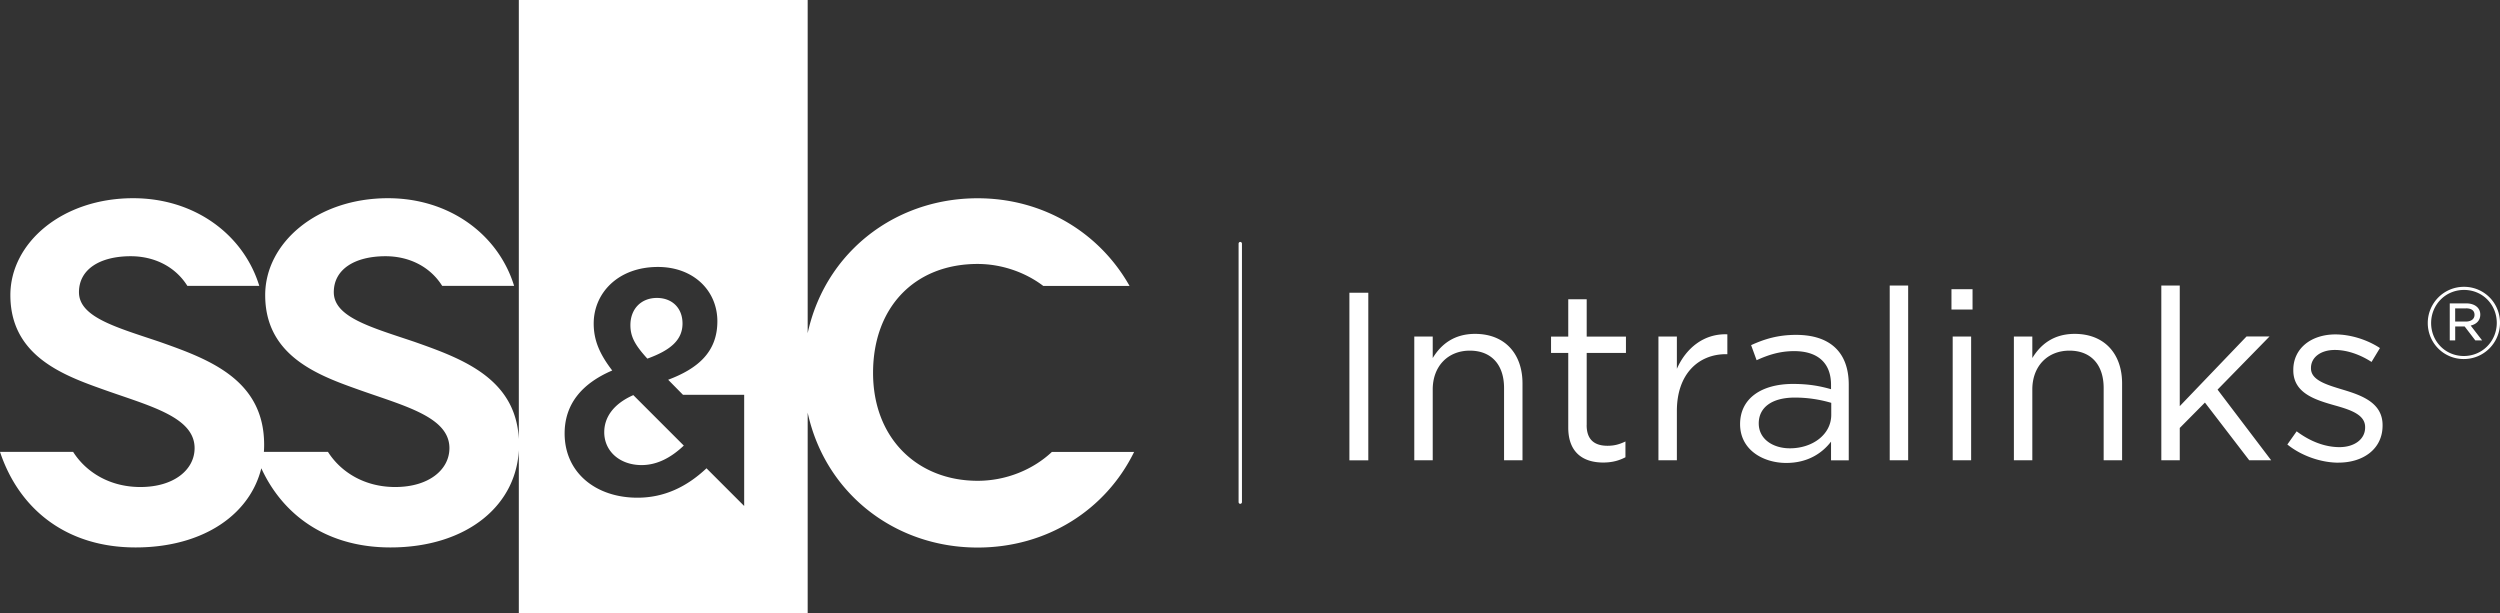
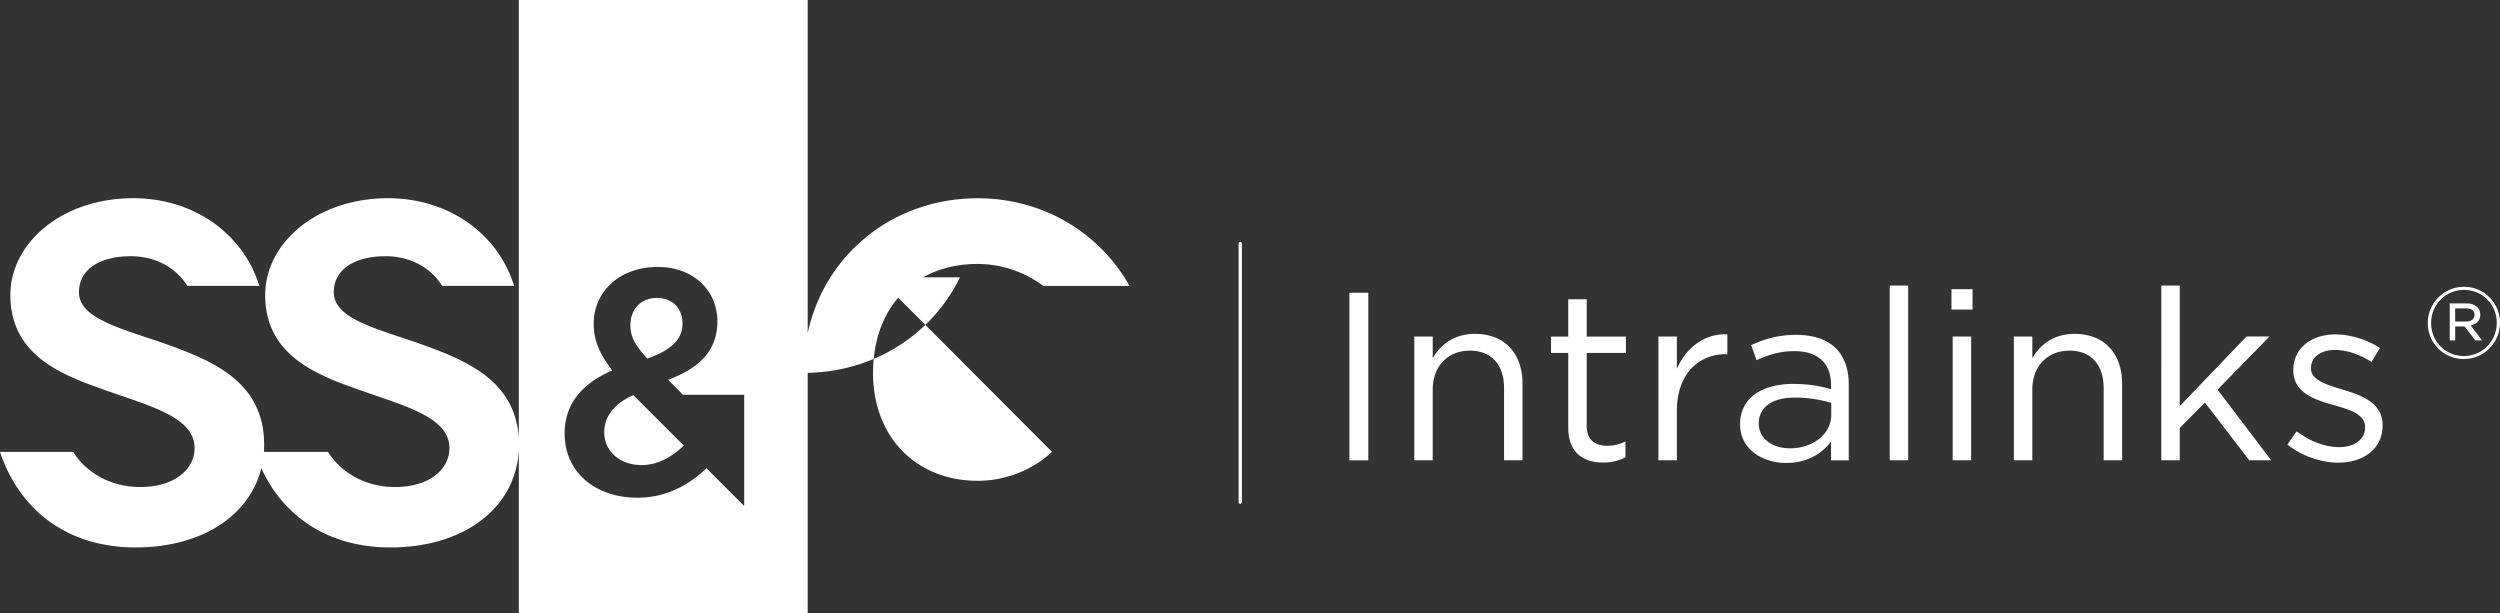
<svg xmlns="http://www.w3.org/2000/svg" viewBox="0 0 300 73.599">
  <rect x="0" y="0" width="300" height="73.599" fill="#333333" stroke="none" />
-   <path fill="#fff" d="M49.666 40.997c-5.125-1.728-9.611-2.933-9.611-5.932 0-2.764 2.535-4.318 6.215-4.318 2.764 0 5.321 1.205 6.793 3.56h8.63c-1.87-6.117-7.703-10.522-15.134-10.522-8.521 0-14.736 5.354-14.736 11.629 0 7.022 5.872 9.442 10.707 11.165 5.697 2.072 11.4 3.342 11.4 7.196 0 2.59-2.475 4.667-6.504 4.667-3.674 0-6.52-1.777-8.074-4.22H30.58c2.322 6.962 8.047 11.471 16.268 11.471 9.208 0 15.429-5.125 15.429-12.321 0-7.889-6.733-10.304-12.61-12.376Zm-30.579 0c-5.125-1.728-9.611-2.933-9.611-5.932 0-2.764 2.535-4.318 6.215-4.318 2.764 0 5.321 1.205 6.793 3.56h8.63c-1.87-6.117-7.703-10.522-15.134-10.522-8.521 0-14.736 5.354-14.736 11.629 0 7.022 5.872 9.442 10.707 11.165 5.697 2.072 11.4 3.342 11.4 7.196 0 2.59-2.475 4.667-6.504 4.667-3.674 0-6.52-1.777-8.074-4.22H0c2.322 6.962 8.047 11.471 16.268 11.471 9.213 0 15.429-5.125 15.429-12.321 0-7.889-6.738-10.304-12.61-12.376Zm107.149 13.226c-2.262 2.132-5.495 3.473-8.919 3.473-7.196 0-12.55-5.065-12.55-12.953s5.01-13.068 12.55-13.068c2.835 0 5.697.976 7.878 2.639h10.353c-3.587-6.373-10.342-10.522-18.231-10.522-11.574 0-20.897 8.81-20.897 20.957s9.328 20.957 20.897 20.957c8.33 0 15.374-4.525 18.776-11.471h-9.857v-.011Zm-53.727-2.36c0 2.301 1.881 3.947 4.487 3.947 1.843 0 3.527-.883 5.059-2.339l-.033-.033-6.024-6.024c-2.431 1.074-3.489 2.704-3.489 4.449Zm9.393-13.041c0-1.875-1.265-3.069-3.069-3.069-1.919 0-3.184 1.341-3.184 3.26 0 1.379.534 2.377 2.034 4.023 2.759-.998 4.22-2.224 4.22-4.22v.005ZM62.259 0v73.599h34.662V0H62.259Zm27.036 60.711-4.52-4.52-.038.044c-2.301 2.148-4.983 3.489-8.243 3.489-4.983 0-8.739-2.993-8.739-7.709 0-3.489 2.034-5.981 5.713-7.556-1.532-1.995-2.224-3.642-2.224-5.637 0-3.642 2.911-6.787 7.709-6.787 4.258 0 7.131 2.835 7.131 6.52s-2.339 5.675-5.904 7.016l1.777 1.805h7.344v13.335h-.005Zm59.538-.251c-.114 0-.202-.098-.202-.213V29.243c0-.12.093-.213.202-.213s.202.098.202.213v31.004c0 .114-.093.213-.202.213Zm146.822-17.375c-2.432 0-4.323-1.952-4.323-4.323s1.914-4.345 4.345-4.345S300 36.369 300 38.74s-1.914 4.345-4.345 4.345Zm.027-8.292c-2.246 0-3.947 1.799-3.947 3.974s1.685 3.953 3.925 3.953 3.953-1.799 3.953-3.974-1.685-3.953-3.925-3.953h-.005Zm.796 4.269 1.379 1.788h-.818l-1.281-1.674h-1.134v1.674h-.654v-4.443h1.99c.981 0 1.674.512 1.674 1.341 0 .725-.48 1.161-1.145 1.319h-.011v-.005Zm-.55-2.055h-1.308v1.581h1.27c.622 0 1.052-.289 1.052-.807s-.382-.78-1.014-.78v.005Zm-131.732-1.876v20.106h-2.268V35.131h2.268Zm7.731 20.101h-2.213V40.381h2.213v2.584c.976-1.608 2.53-2.9 5.081-2.9 3.593 0 5.692 2.41 5.692 5.948v9.219h-2.213v-8.674c0-2.759-1.494-4.481-4.111-4.481s-4.449 1.865-4.449 4.656v8.505-.005Zm18.471-4.214c0 1.81 1.009 2.475 2.502 2.475.747 0 1.379-.142 2.153-.518v1.897c-.774.403-1.608.632-2.671.632-2.382 0-4.192-1.178-4.192-4.192v-8.963h-2.066v-1.957h2.066v-4.481h2.213v4.481h4.71v1.957h-4.71v8.674h-.005v-.005Zm10.827 4.214h-2.213V40.381h2.213v3.876c1.09-2.475 3.244-4.252 6.057-4.138v2.382h-.169c-3.244 0-5.888 2.322-5.888 6.809v5.921Zm9.568-12.005-.66-1.81c1.636-.747 3.244-1.232 5.397-1.232 4.051 0 6.319 2.066 6.319 5.975v9.077h-2.126v-2.241c-1.036 1.352-2.759 2.557-5.37 2.557-2.759 0-5.544-1.554-5.544-4.656s2.584-4.825 6.351-4.825c1.897 0 3.244.256 4.563.632v-.518c0-2.671-1.636-4.051-4.421-4.051-1.75 0-3.135.463-4.509 1.09h.005-.005Zm.256 7.583c0 1.897 1.723 2.988 3.734 2.988 2.726 0 4.967-1.663 4.967-4.018v-1.439a15.485 15.485 0 0 0-4.367-.632c-2.786 0-4.334 1.205-4.334 3.102Zm15.717 4.422V34.264h2.213v20.968h-2.213Zm7.409-18.089v-2.442h2.53v2.442h-2.53Zm.148 18.089V40.381h2.213v14.851h-2.213Zm9.556 0h-2.213V40.381h2.213v2.584c.976-1.608 2.53-2.9 5.081-2.9 3.593 0 5.692 2.41 5.692 5.948v9.219h-2.213v-8.674c0-2.759-1.494-4.481-4.111-4.481s-4.449 1.865-4.449 4.656v8.505-.005Zm28.671 0h-2.644l-5.315-6.924-3.02 3.048v3.876h-2.213V34.264h2.213v14.474l8.014-8.363h2.759l-6.237 6.379 6.433 8.478h.011Zm8.074.289c-2.126 0-4.476-.834-6.144-2.181l1.118-1.581c1.608 1.205 3.386 1.897 5.141 1.897s3.075-.921 3.075-2.355v-.055c0-1.494-1.75-2.072-3.707-2.617-2.322-.66-4.912-1.467-4.912-4.192v-.055c0-2.557 2.126-4.252 5.054-4.252 1.805 0 3.822.632 5.343 1.636l-1.009 1.668c-1.379-.894-2.955-1.439-4.394-1.439-1.75 0-2.873.921-2.873 2.153v.055c0 1.412 1.837 1.957 3.822 2.557 2.295.687 4.77 1.581 4.77 4.252v.055c0 2.813-2.322 4.449-5.288 4.449h.011l-.005.005Z" />
+   <path fill="#fff" d="M49.666 40.997c-5.125-1.728-9.611-2.933-9.611-5.932 0-2.764 2.535-4.318 6.215-4.318 2.764 0 5.321 1.205 6.793 3.56h8.63c-1.87-6.117-7.703-10.522-15.134-10.522-8.521 0-14.736 5.354-14.736 11.629 0 7.022 5.872 9.442 10.707 11.165 5.697 2.072 11.4 3.342 11.4 7.196 0 2.59-2.475 4.667-6.504 4.667-3.674 0-6.52-1.777-8.074-4.22H30.58c2.322 6.962 8.047 11.471 16.268 11.471 9.208 0 15.429-5.125 15.429-12.321 0-7.889-6.733-10.304-12.61-12.376Zm-30.579 0c-5.125-1.728-9.611-2.933-9.611-5.932 0-2.764 2.535-4.318 6.215-4.318 2.764 0 5.321 1.205 6.793 3.56h8.63c-1.87-6.117-7.703-10.522-15.134-10.522-8.521 0-14.736 5.354-14.736 11.629 0 7.022 5.872 9.442 10.707 11.165 5.697 2.072 11.4 3.342 11.4 7.196 0 2.59-2.475 4.667-6.504 4.667-3.674 0-6.52-1.777-8.074-4.22H0c2.322 6.962 8.047 11.471 16.268 11.471 9.213 0 15.429-5.125 15.429-12.321 0-7.889-6.738-10.304-12.61-12.376Zm107.149 13.226c-2.262 2.132-5.495 3.473-8.919 3.473-7.196 0-12.55-5.065-12.55-12.953s5.01-13.068 12.55-13.068c2.835 0 5.697.976 7.878 2.639h10.353c-3.587-6.373-10.342-10.522-18.231-10.522-11.574 0-20.897 8.81-20.897 20.957c8.33 0 15.374-4.525 18.776-11.471h-9.857v-.011Zm-53.727-2.36c0 2.301 1.881 3.947 4.487 3.947 1.843 0 3.527-.883 5.059-2.339l-.033-.033-6.024-6.024c-2.431 1.074-3.489 2.704-3.489 4.449Zm9.393-13.041c0-1.875-1.265-3.069-3.069-3.069-1.919 0-3.184 1.341-3.184 3.26 0 1.379.534 2.377 2.034 4.023 2.759-.998 4.22-2.224 4.22-4.22v.005ZM62.259 0v73.599h34.662V0H62.259Zm27.036 60.711-4.52-4.52-.038.044c-2.301 2.148-4.983 3.489-8.243 3.489-4.983 0-8.739-2.993-8.739-7.709 0-3.489 2.034-5.981 5.713-7.556-1.532-1.995-2.224-3.642-2.224-5.637 0-3.642 2.911-6.787 7.709-6.787 4.258 0 7.131 2.835 7.131 6.52s-2.339 5.675-5.904 7.016l1.777 1.805h7.344v13.335h-.005Zm59.538-.251c-.114 0-.202-.098-.202-.213V29.243c0-.12.093-.213.202-.213s.202.098.202.213v31.004c0 .114-.093.213-.202.213Zm146.822-17.375c-2.432 0-4.323-1.952-4.323-4.323s1.914-4.345 4.345-4.345S300 36.369 300 38.74s-1.914 4.345-4.345 4.345Zm.027-8.292c-2.246 0-3.947 1.799-3.947 3.974s1.685 3.953 3.925 3.953 3.953-1.799 3.953-3.974-1.685-3.953-3.925-3.953h-.005Zm.796 4.269 1.379 1.788h-.818l-1.281-1.674h-1.134v1.674h-.654v-4.443h1.99c.981 0 1.674.512 1.674 1.341 0 .725-.48 1.161-1.145 1.319h-.011v-.005Zm-.55-2.055h-1.308v1.581h1.27c.622 0 1.052-.289 1.052-.807s-.382-.78-1.014-.78v.005Zm-131.732-1.876v20.106h-2.268V35.131h2.268Zm7.731 20.101h-2.213V40.381h2.213v2.584c.976-1.608 2.53-2.9 5.081-2.9 3.593 0 5.692 2.41 5.692 5.948v9.219h-2.213v-8.674c0-2.759-1.494-4.481-4.111-4.481s-4.449 1.865-4.449 4.656v8.505-.005Zm18.471-4.214c0 1.81 1.009 2.475 2.502 2.475.747 0 1.379-.142 2.153-.518v1.897c-.774.403-1.608.632-2.671.632-2.382 0-4.192-1.178-4.192-4.192v-8.963h-2.066v-1.957h2.066v-4.481h2.213v4.481h4.71v1.957h-4.71v8.674h-.005v-.005Zm10.827 4.214h-2.213V40.381h2.213v3.876c1.09-2.475 3.244-4.252 6.057-4.138v2.382h-.169c-3.244 0-5.888 2.322-5.888 6.809v5.921Zm9.568-12.005-.66-1.81c1.636-.747 3.244-1.232 5.397-1.232 4.051 0 6.319 2.066 6.319 5.975v9.077h-2.126v-2.241c-1.036 1.352-2.759 2.557-5.37 2.557-2.759 0-5.544-1.554-5.544-4.656s2.584-4.825 6.351-4.825c1.897 0 3.244.256 4.563.632v-.518c0-2.671-1.636-4.051-4.421-4.051-1.75 0-3.135.463-4.509 1.09h.005-.005Zm.256 7.583c0 1.897 1.723 2.988 3.734 2.988 2.726 0 4.967-1.663 4.967-4.018v-1.439a15.485 15.485 0 0 0-4.367-.632c-2.786 0-4.334 1.205-4.334 3.102Zm15.717 4.422V34.264h2.213v20.968h-2.213Zm7.409-18.089v-2.442h2.53v2.442h-2.53Zm.148 18.089V40.381h2.213v14.851h-2.213Zm9.556 0h-2.213V40.381h2.213v2.584c.976-1.608 2.53-2.9 5.081-2.9 3.593 0 5.692 2.41 5.692 5.948v9.219h-2.213v-8.674c0-2.759-1.494-4.481-4.111-4.481s-4.449 1.865-4.449 4.656v8.505-.005Zm28.671 0h-2.644l-5.315-6.924-3.02 3.048v3.876h-2.213V34.264h2.213v14.474l8.014-8.363h2.759l-6.237 6.379 6.433 8.478h.011Zm8.074.289c-2.126 0-4.476-.834-6.144-2.181l1.118-1.581c1.608 1.205 3.386 1.897 5.141 1.897s3.075-.921 3.075-2.355v-.055c0-1.494-1.75-2.072-3.707-2.617-2.322-.66-4.912-1.467-4.912-4.192v-.055c0-2.557 2.126-4.252 5.054-4.252 1.805 0 3.822.632 5.343 1.636l-1.009 1.668c-1.379-.894-2.955-1.439-4.394-1.439-1.75 0-2.873.921-2.873 2.153v.055c0 1.412 1.837 1.957 3.822 2.557 2.295.687 4.77 1.581 4.77 4.252v.055c0 2.813-2.322 4.449-5.288 4.449h.011l-.005.005Z" />
</svg>